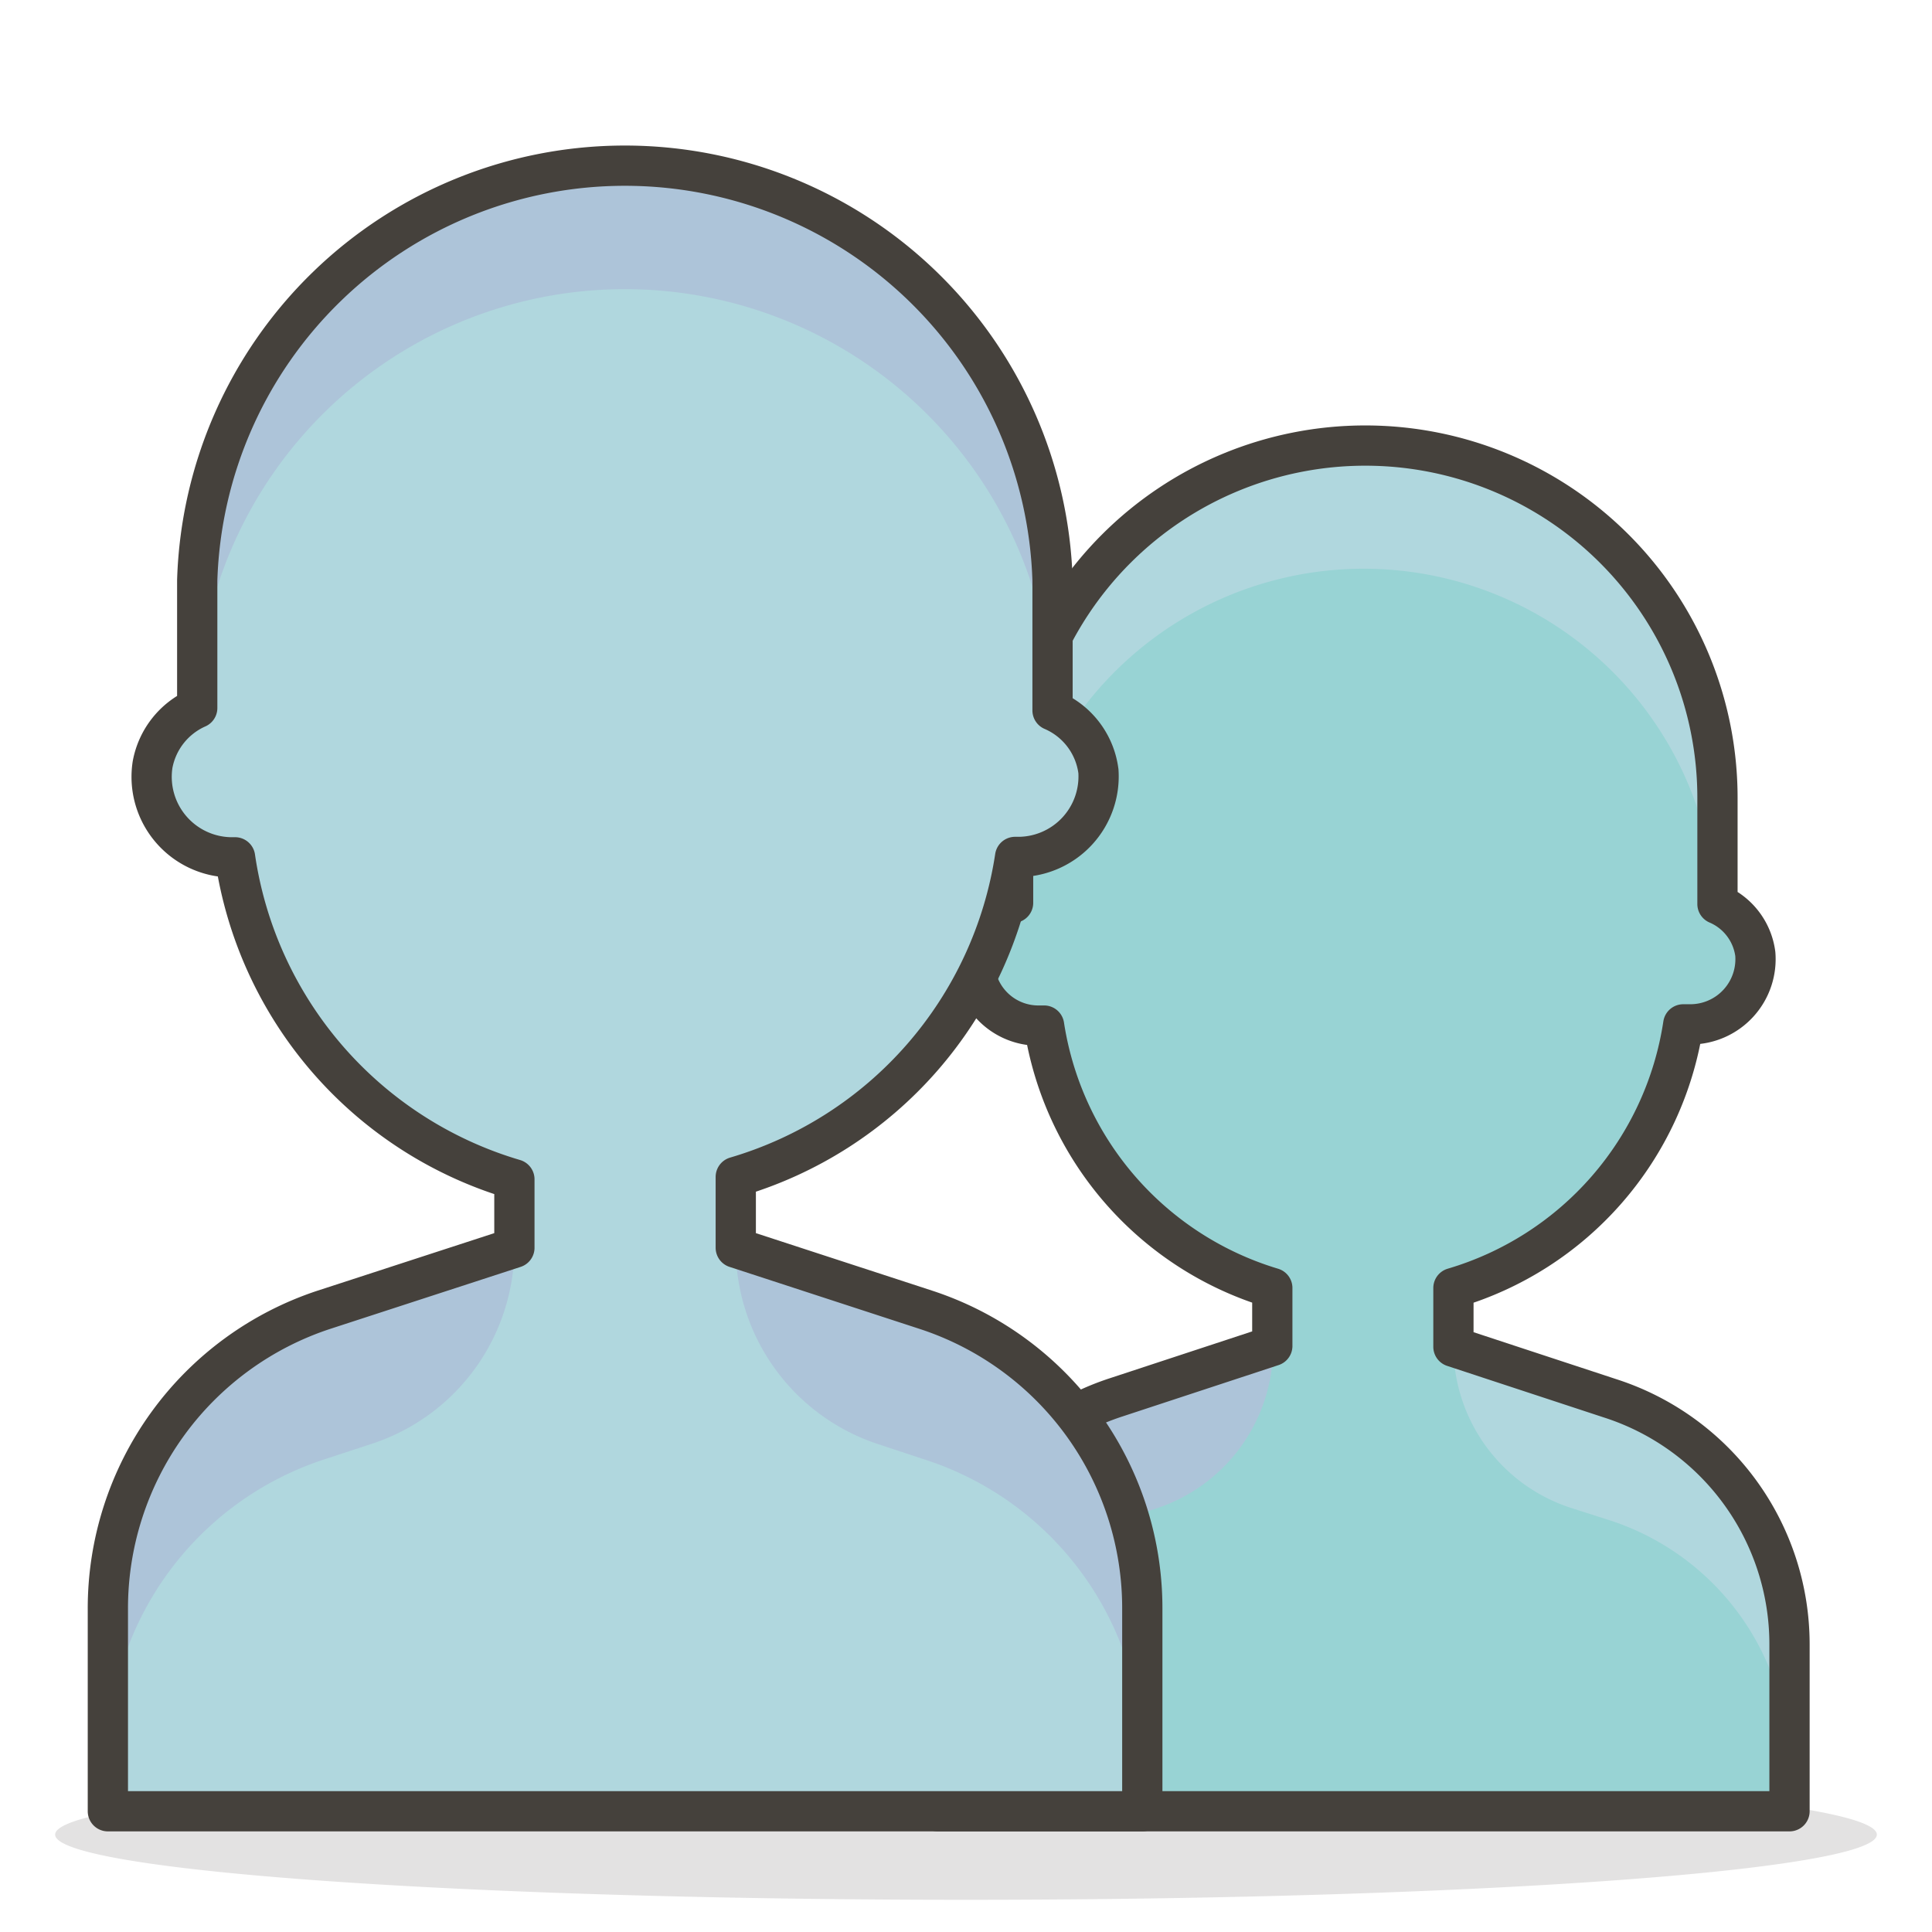
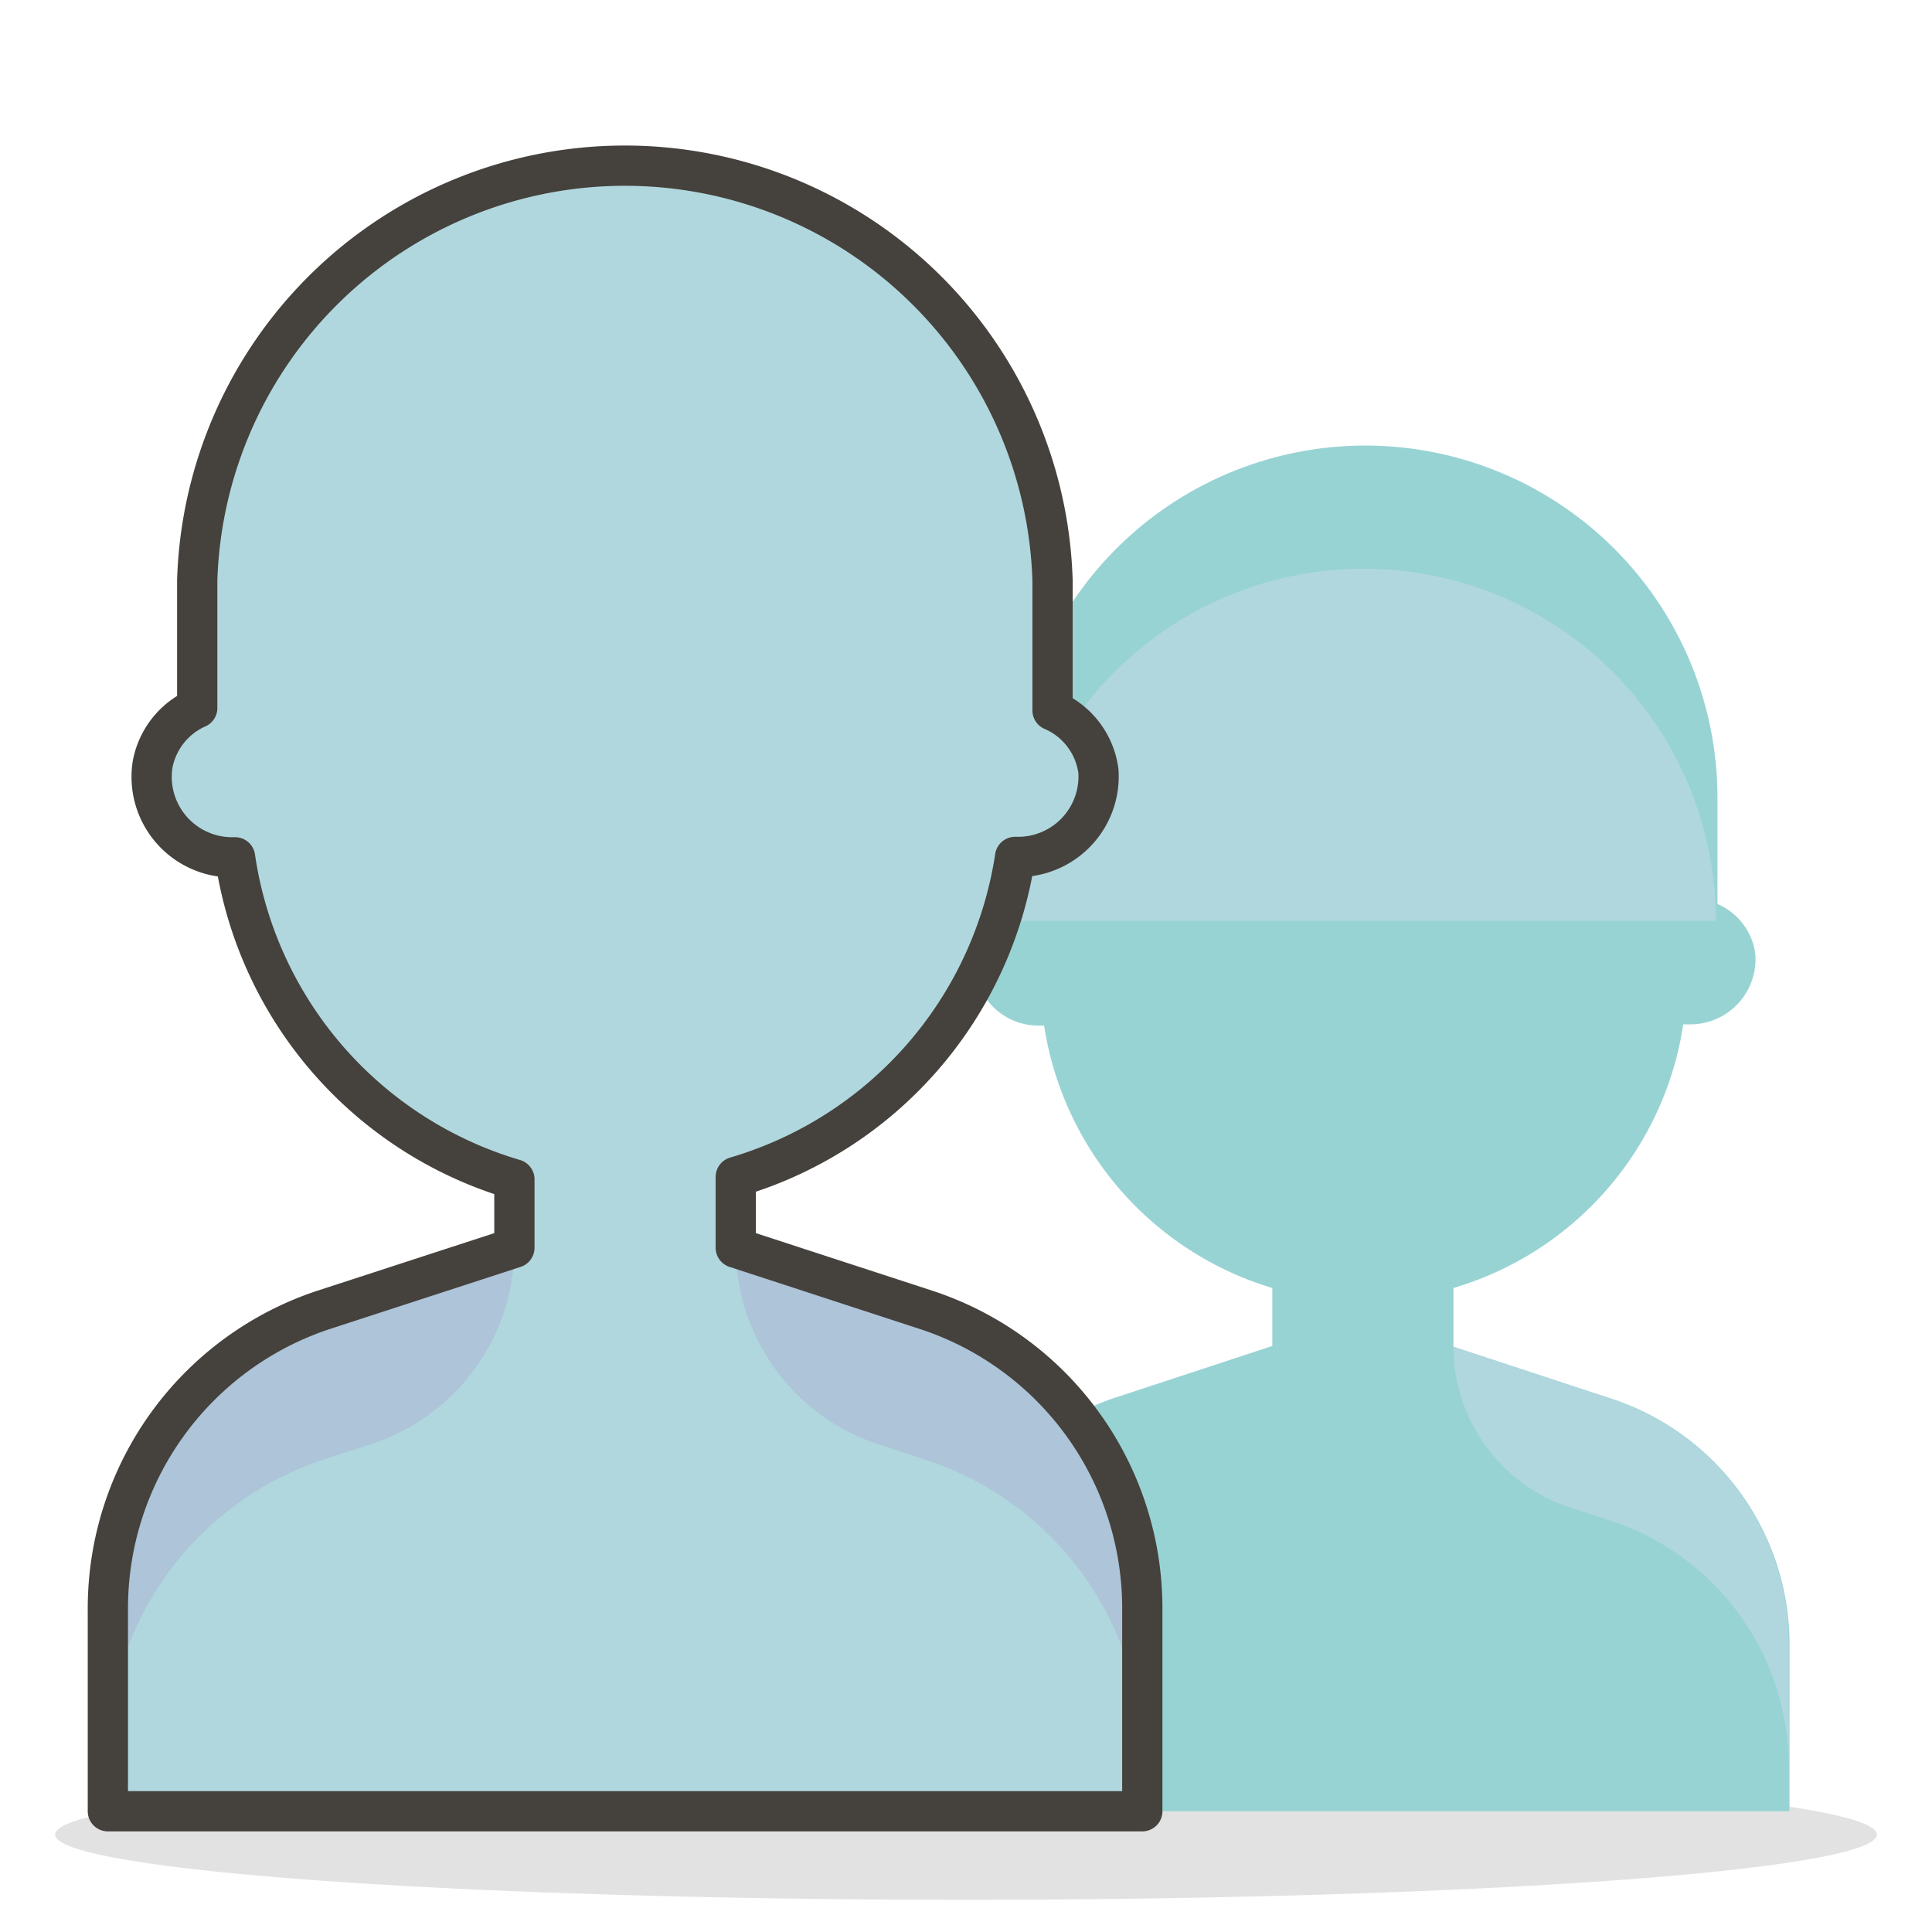
<svg xmlns="http://www.w3.org/2000/svg" viewBox="0 0 48 48" height="250" width="250">
  <path d="M1.370 45.580 A22.63 1.62 0 1 0 46.630 45.580 A22.63 1.62 0 1 0 1.370 45.580 Z" fill="#45413c" opacity=".15" />
  <path d="M40,34.74l-3.89-1.28V32a8.09,8.09,0,0,0,5.71-6.55H42a1.62,1.62,0,0,0,1.61-1.75,1.57,1.57,0,0,0-.94-1.24V19.82a8.75,8.75,0,1,0-17.5,0v2.61a1.59,1.59,0,0,0,.67,3.05h.1A8.09,8.09,0,0,0,31.61,32v1.44l-3.89,1.28a6.42,6.42,0,0,0-4.42,6.11V45H44.46V40.85A6.42,6.42,0,0,0,40,34.74Z" fill="#98d3d4" />
-   <path d="M27.72,37.8l1-.32a4.22,4.22,0,0,0,2.91-4h0l-3.89,1.28a6.42,6.42,0,0,0-4.42,6.11v3.06A6.43,6.43,0,0,1,27.72,37.8Z" fill="#adc4d9" />
-   <path d="M25.13,22.88a8.75,8.75,0,1,1,17.5,0V19.82a8.75,8.75,0,1,0-17.5,0v3.06Z" fill="#b0d7de" />
+   <path d="M25.13,22.88a8.75,8.75,0,1,1,17.5,0V19.82v3.06Z" fill="#b0d7de" />
  <path d="M40,34.74l-3.89-1.28h0a4.22,4.22,0,0,0,2.91,4l1,.32a6.43,6.43,0,0,1,4.42,6.11V40.85A6.42,6.42,0,0,0,40,34.74Z" fill="#b0d7de" />
-   <path d="M40,34.74l-3.89-1.28V32a8.09,8.09,0,0,0,5.71-6.55H42a1.62,1.62,0,0,0,1.61-1.75,1.57,1.57,0,0,0-.94-1.24V19.82a8.75,8.75,0,1,0-17.5,0v2.61a1.59,1.59,0,0,0,.67,3.05h.1A8.09,8.09,0,0,0,31.61,32v1.44l-3.89,1.28a6.42,6.42,0,0,0-4.42,6.11V45H44.46V40.85A6.42,6.42,0,0,0,40,34.74Z" fill="none" stroke="#45413c" stroke-linecap="round" stroke-linejoin="round" />
  <path d="M23,32.54,18.28,31V29.24a9.82,9.82,0,0,0,6.94-7.95h.12a2,2,0,0,0,1.95-2.13,1.91,1.91,0,0,0-1.14-1.51V14.42a10.63,10.63,0,0,0-21.25,0v3.17A1.92,1.92,0,0,0,3.79,19,2,2,0,0,0,5.72,21.3h.12a9.82,9.82,0,0,0,6.94,8V31L8.05,32.54A7.81,7.81,0,0,0,2.68,40v5h25.7V40A7.8,7.8,0,0,0,23,32.54Z" fill="#b0d7de" />
  <path d="M8.05,36.26l1.19-.39A5.14,5.14,0,0,0,12.78,31h0L8.05,32.54A7.81,7.81,0,0,0,2.68,40v3.71A7.8,7.8,0,0,1,8.05,36.26Z" fill="#adc4d9" />
-   <path d="M4.9,18.14a10.63,10.63,0,1,1,21.25,0V14.42a10.63,10.63,0,0,0-21.25,0v3.72Z" fill="#adc4d9" />
  <path d="M23,32.54,18.28,31h0a5.14,5.14,0,0,0,3.54,4.88l1.18.39a7.8,7.8,0,0,1,5.38,7.41V40A7.8,7.8,0,0,0,23,32.54Z" fill="#adc4d9" />
  <path d="M23,32.54,18.28,31V29.24a9.82,9.82,0,0,0,6.94-7.95h.12a2,2,0,0,0,1.95-2.13,1.91,1.91,0,0,0-1.14-1.51V14.42a10.63,10.63,0,0,0-21.25,0v3.17A1.92,1.92,0,0,0,3.79,19,2,2,0,0,0,5.72,21.3h.12a9.82,9.82,0,0,0,6.94,8V31L8.05,32.54A7.81,7.81,0,0,0,2.68,40v5h25.7V40A7.8,7.8,0,0,0,23,32.54Z" fill="none" stroke="#45413c" stroke-linecap="round" stroke-linejoin="round" />
</svg>